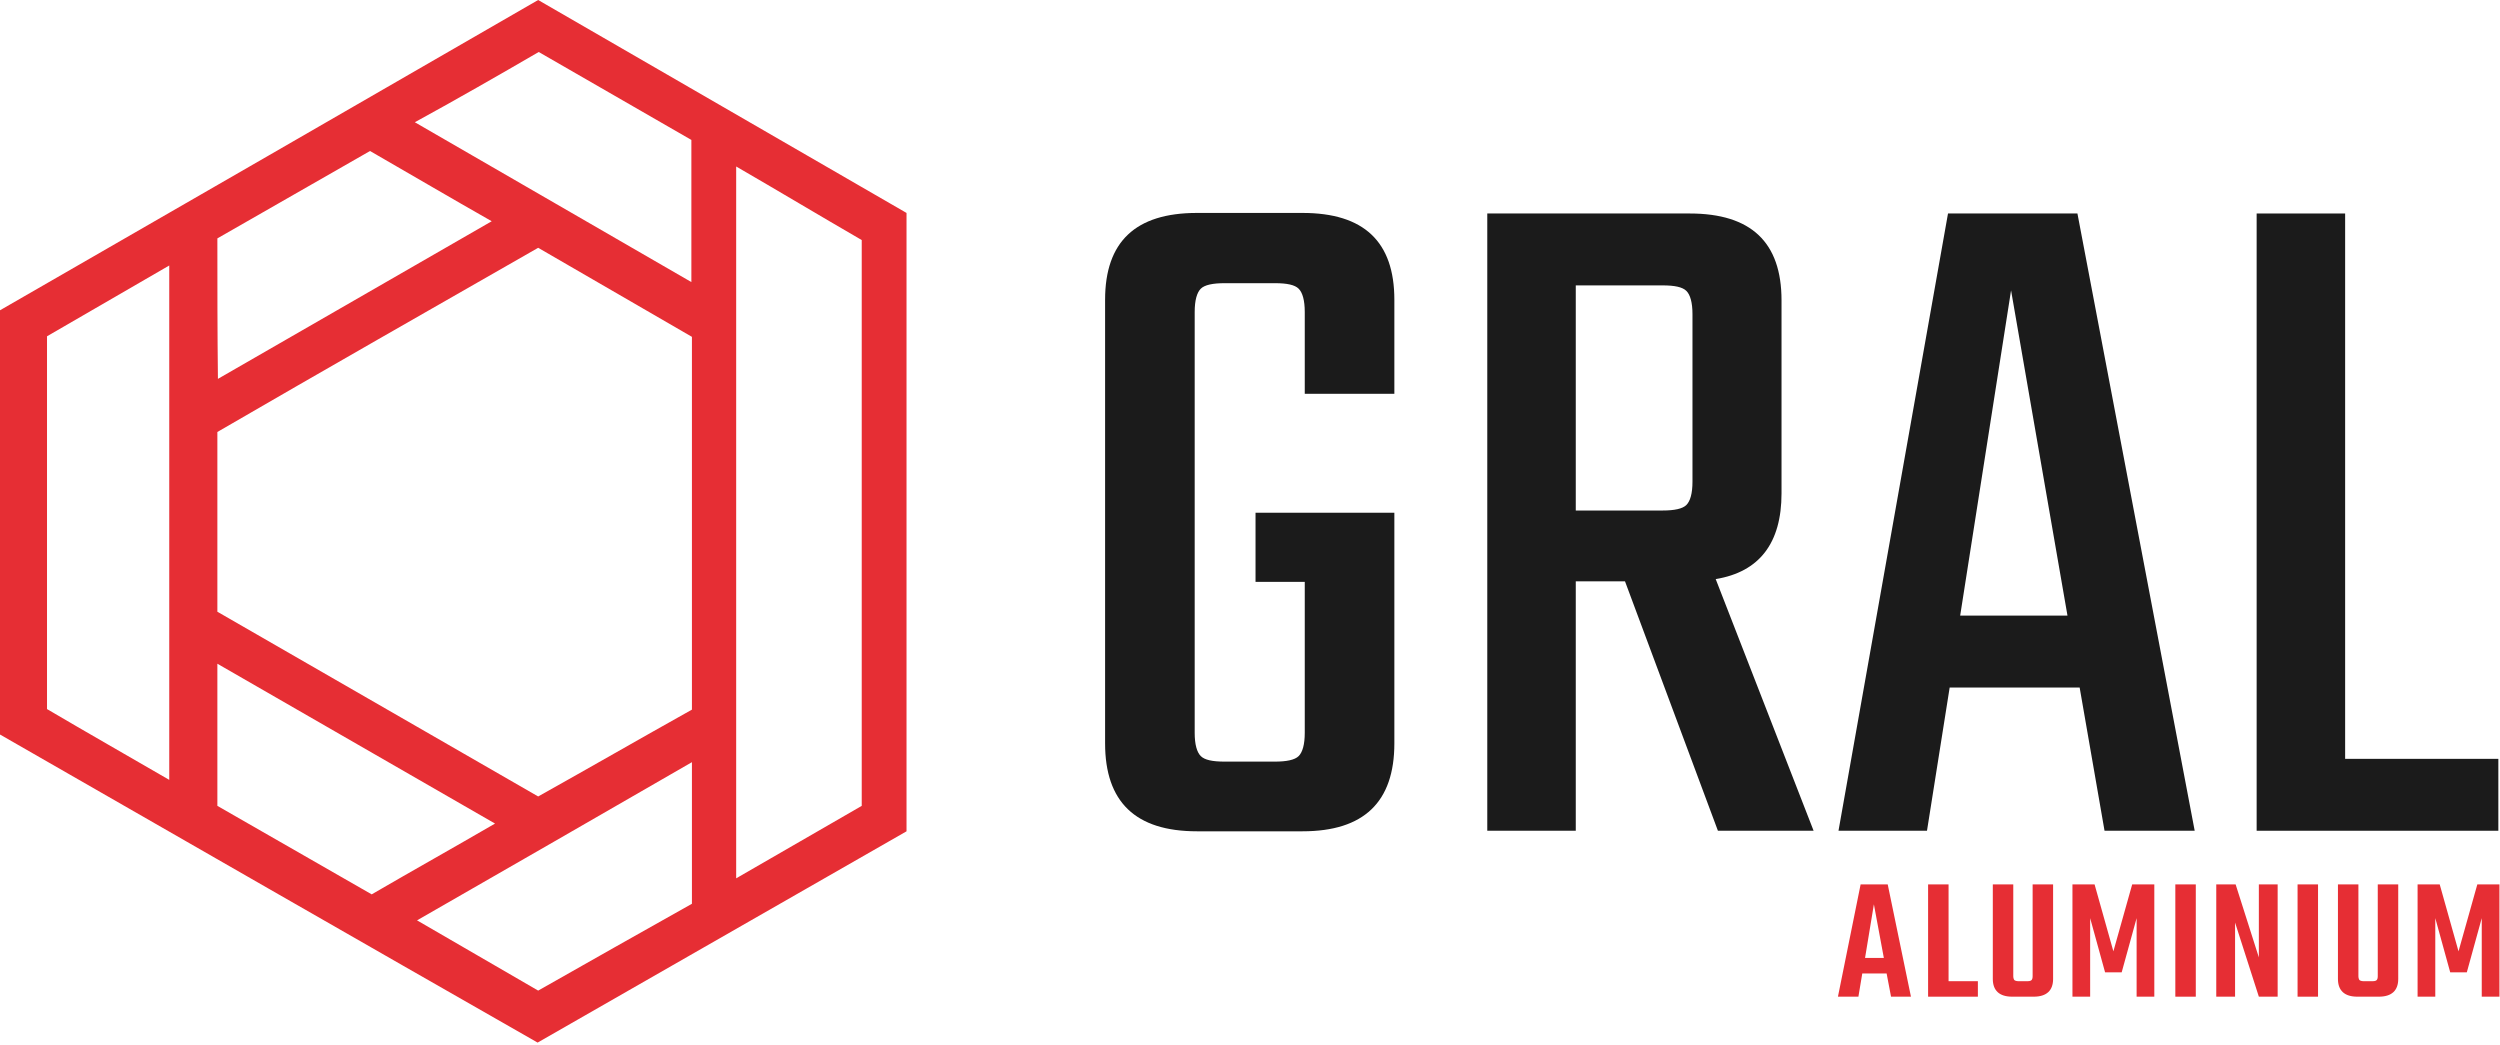
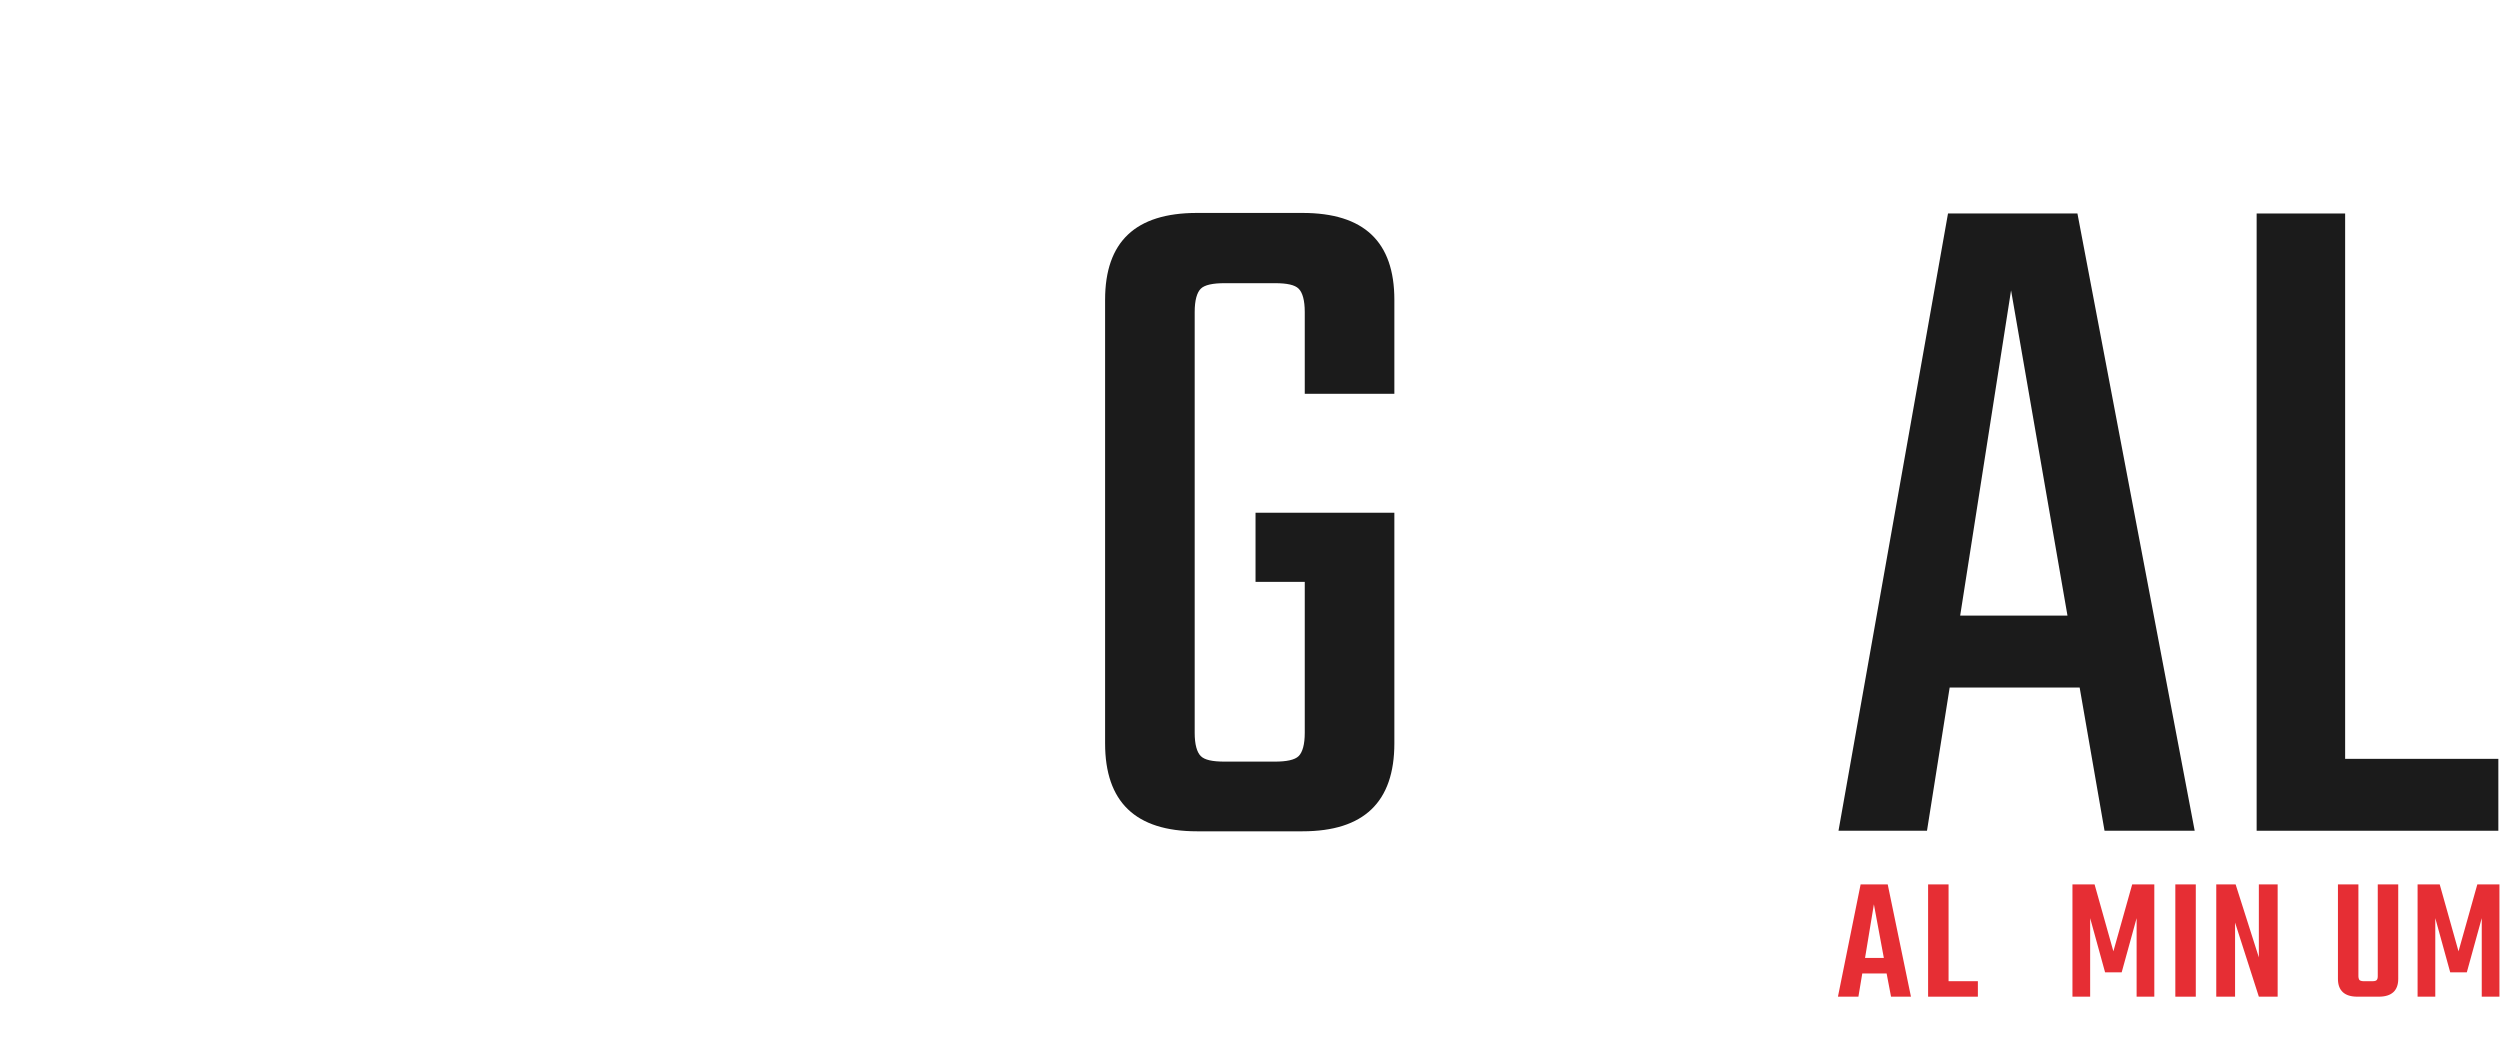
<svg xmlns="http://www.w3.org/2000/svg" width="100%" height="100%" viewBox="0 0 452 189" version="1.1" xml:space="preserve" style="fill-rule:evenodd;clip-rule:evenodd;stroke-linejoin:round;stroke-miterlimit:1.414;">
  <g>
    <path d="M252.1,71.2l-16.2,0l0,-14.8c0,-2.1 -0.4,-3.5 -1.1,-4.2c-0.7,-0.7 -2.1,-1 -4.3,-1l-9.1,0c-2.1,0 -3.6,0.3 -4.3,1c-0.7,0.7 -1.1,2.1 -1.1,4.2l0,76.1c0,2.1 0.4,3.5 1.1,4.2c0.7,0.7 2.1,1 4.3,1l9.1,0c2.1,0 3.6,-0.3 4.3,-1c0.7,-0.7 1.1,-2.1 1.1,-4.2l0,-27.3l-8.9,0l0,-12.5l25.1,0l0,41.7c0,10.6 -5.5,15.9 -16.6,15.9l-19.1,0c-11.1,0 -16.6,-5.3 -16.6,-15.9l0,-80.2c0,-10.5 5.5,-15.7 16.6,-15.7l19.1,0c11.1,0 16.6,5.2 16.6,15.7l0,17Z" style="fill:#1b1b1b;fill-rule:nonzero;" />
-     <path d="M284.9,105.1l0,45.1l-16,0l0,-111.6l36.6,0c11.1,0 16.6,5.2 16.6,15.7l0,34.9c0,9 -4,14.2 -11.9,15.5l17.7,45.5l-17.3,0l-16.8,-45.1l-8.9,0Zm0,-53.5l0,40.7l15.7,0c2.1,0 3.6,-0.3 4.3,-1c0.7,-0.7 1.1,-2.1 1.1,-4.2l0,-30.3c0,-2.1 -0.4,-3.5 -1.1,-4.2c-0.7,-0.7 -2.1,-1 -4.3,-1l-15.7,0Z" style="fill:#1b1b1b;fill-rule:nonzero;" />
    <path d="M380.5,150.2l-4.5,-25.9l-23.5,0l-4.1,25.9l-16,0l19.8,-111.6l23.4,0l21.2,111.6l-16.3,0Zm-26.1,-38.9l19.4,0l-10.2,-58.8l-9.2,58.8Z" style="fill:#1b1b1b;fill-rule:nonzero;" />
    <path d="M424.1,137.2l27.6,0l0,13l-43.7,0l0,-111.6l16,0l0,98.6l0.1,0Z" style="fill:#1b1b1b;fill-rule:nonzero;" />
  </g>
  <g>
    <path d="M341.9,180.2l-0.8,-4.2l-4.4,0l-0.7,4.2l-3.7,0l4.1,-20.3l4.9,0l4.2,20.3l-3.6,0Zm-4.7,-7l3.4,0l-1.8,-9.7l-1.6,9.7Z" style="fill:#e62e34;fill-rule:nonzero;" />
    <path d="M352.2,177.4l5.4,0l0,2.8l-9,0l0,-20.3l3.7,0l0,17.5l-0.1,0Z" style="fill:#e62e34;fill-rule:nonzero;" />
-     <path d="M367.5,159.9l3.7,0l0,17.1c0,2.1 -1.2,3.2 -3.5,3.2l-3.9,0c-2.3,0 -3.5,-1.1 -3.5,-3.2l0,-17.1l3.7,0l0,16.6c0,0.3 0.1,0.6 0.2,0.7c0.1,0.1 0.4,0.2 0.7,0.2l1.7,0c0.4,0 0.6,-0.1 0.7,-0.2c0.1,-0.1 0.2,-0.3 0.2,-0.7l0,-16.6Z" style="fill:#e62e34;fill-rule:nonzero;" />
    <path d="M378,180.2l-3.3,0l0,-20.3l4,0l3.4,12.1l3.4,-12.1l4,0l0,20.3l-3.2,0l0,-14.2l-2.7,9.8l-3,0l-2.7,-9.8l0,14.2l0.1,0Z" style="fill:#e62e34;fill-rule:nonzero;" />
    <rect x="393.3" y="159.9" width="3.7" height="20.3" style="fill:#e62e34;fill-rule:nonzero;" />
    <path d="M408.4,159.9l3.4,0l0,20.3l-3.4,0l-4.3,-13.4l0,13.4l-3.4,0l0,-20.3l3.5,0l4.2,13.2l0,-13.2Z" style="fill:#e62e34;fill-rule:nonzero;" />
-     <rect x="415.4" y="159.9" width="3.7" height="20.3" style="fill:#e62e34;fill-rule:nonzero;" />
    <path d="M429.9,159.9l3.7,0l0,17.1c0,2.1 -1.2,3.2 -3.5,3.2l-3.9,0c-2.3,0 -3.5,-1.1 -3.5,-3.2l0,-17.1l3.7,0l0,16.6c0,0.3 0.1,0.6 0.2,0.7c0.1,0.1 0.4,0.2 0.7,0.2l1.7,0c0.4,0 0.6,-0.1 0.7,-0.2c0.1,-0.1 0.2,-0.3 0.2,-0.7l0,-16.6Z" style="fill:#e62e34;fill-rule:nonzero;" />
    <path d="M440.4,180.2l-3.3,0l0,-20.3l4,0l3.4,12.1l3.4,-12.1l4,0l0,20.3l-3.2,0l0,-14.2l-2.7,9.8l-3,0l-2.7,-9.8l0,14.2l0.1,0Z" style="fill:#e62e34;fill-rule:nonzero;" />
  </g>
-   <path id="Sygnet" d="M97.3,0c-32.4,18.7 -64.8,37.4 -97.3,56.1c0,25.6 0,51.1 0,76.7c32.4,18.6 64.8,37.2 97.2,55.7c22.2,-12.7 44.5,-25.5 66.7,-38.2c0,-37.3 0,-74.5 0,-111.8c-22.2,-12.8 -44.4,-25.7 -66.6,-38.5Zm0.1,9.4c9.2,5.3 18.4,10.6 27.6,15.9c0,8.6 0,17.2 0,25.7l-50,-28.9c7.5,-4.1 15,-8.4 22.4,-12.7Zm-58.1,33.7c9.2,-5.3 18.4,-10.5 27.6,-15.8c7.3,4.2 14.6,8.5 22,12.7c-16.5,9.5 -33,19 -49.5,28.5c-0.1,-8.5 -0.1,-17 -0.1,-25.4Zm-30.8,85.1c0,-22.5 0,-44.9 0,-67.4c7.4,-4.3 14.7,-8.5 22.1,-12.8c0,31 0,62 0,93c-7.4,-4.3 -14.8,-8.5 -22.1,-12.8Zm88.8,-83.4c9.3,5.4 18.5,10.7 27.8,16.1c0,22.5 0,44.9 0,67.4c-9.3,5.2 -18.5,10.5 -27.8,15.7c-19.3,-11.1 -38.7,-22.3 -58,-33.4c0,-10.8 0,-21.7 0,-32.5c19.3,-11.2 38.6,-22.2 58,-33.3Zm-58,100.9c0,-8.6 0,-17.1 0,-25.7c16.7,9.6 33.5,19.3 50.2,28.9c-7.4,4.3 -14.9,8.5 -22.3,12.8l-27.9,-16Zm58,33.4c-7.3,-4.2 -14.6,-8.5 -21.9,-12.7c16.6,-9.5 33.2,-19.1 49.7,-28.6c0,8.5 0,17 0,25.6c-9.3,5.2 -18.6,10.5 -27.8,15.7Zm58.5,-33.4c-7.6,4.4 -15.1,8.7 -22.7,13.1c0,-42.9 0,-85.8 0,-128.7c7.6,4.4 15.1,8.9 22.7,13.3c0,34.1 0,68.2 0,102.3Z" style="fill:#e62e34;fill-rule:nonzero;" />
</svg>